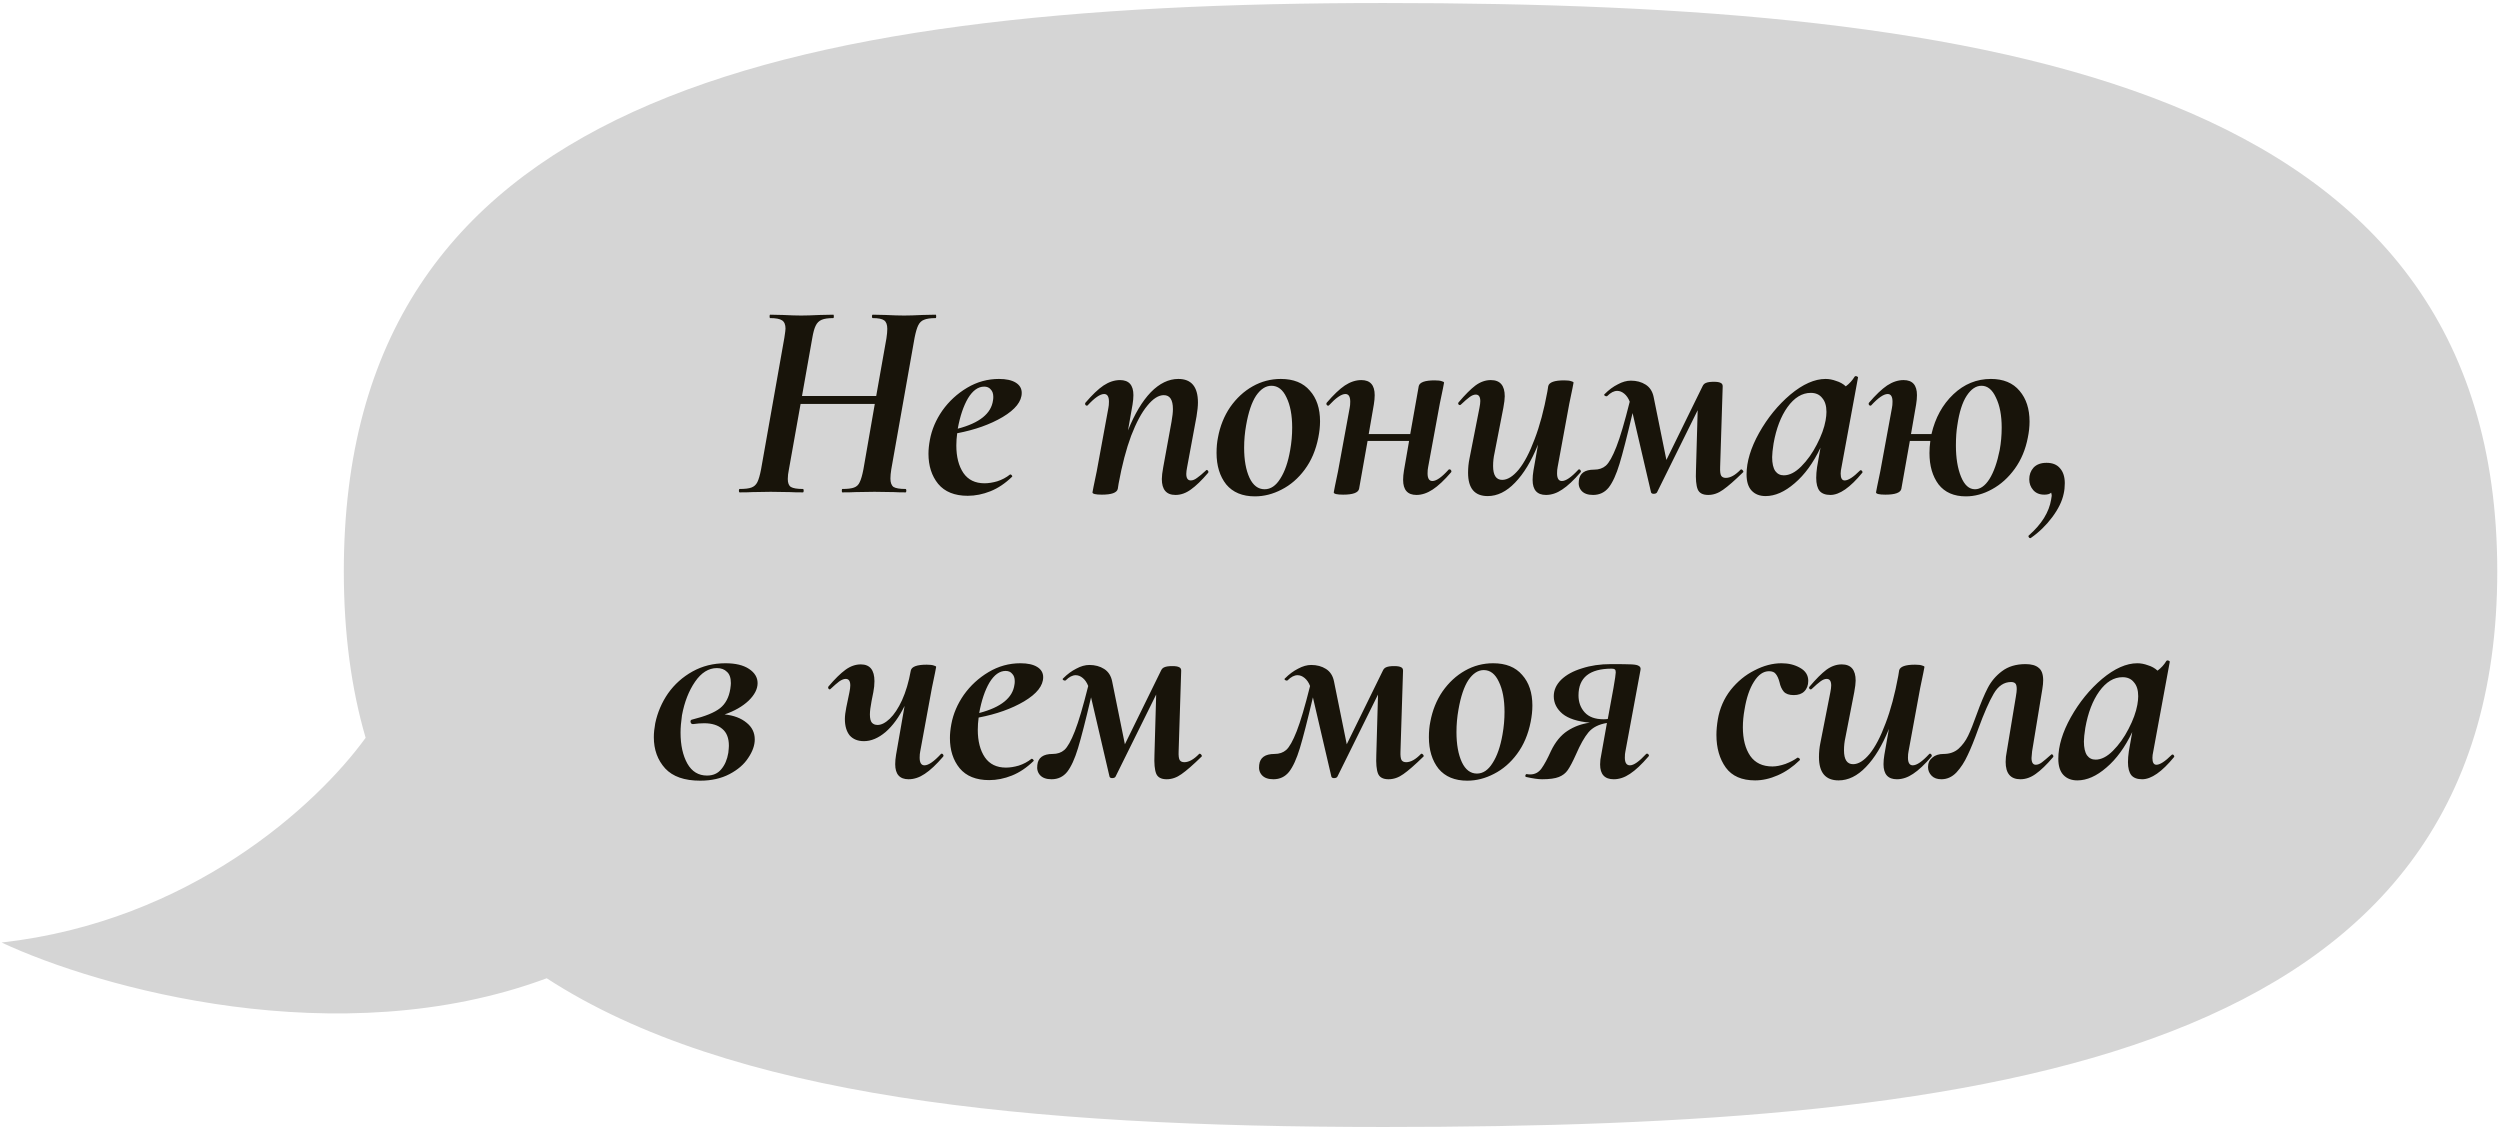
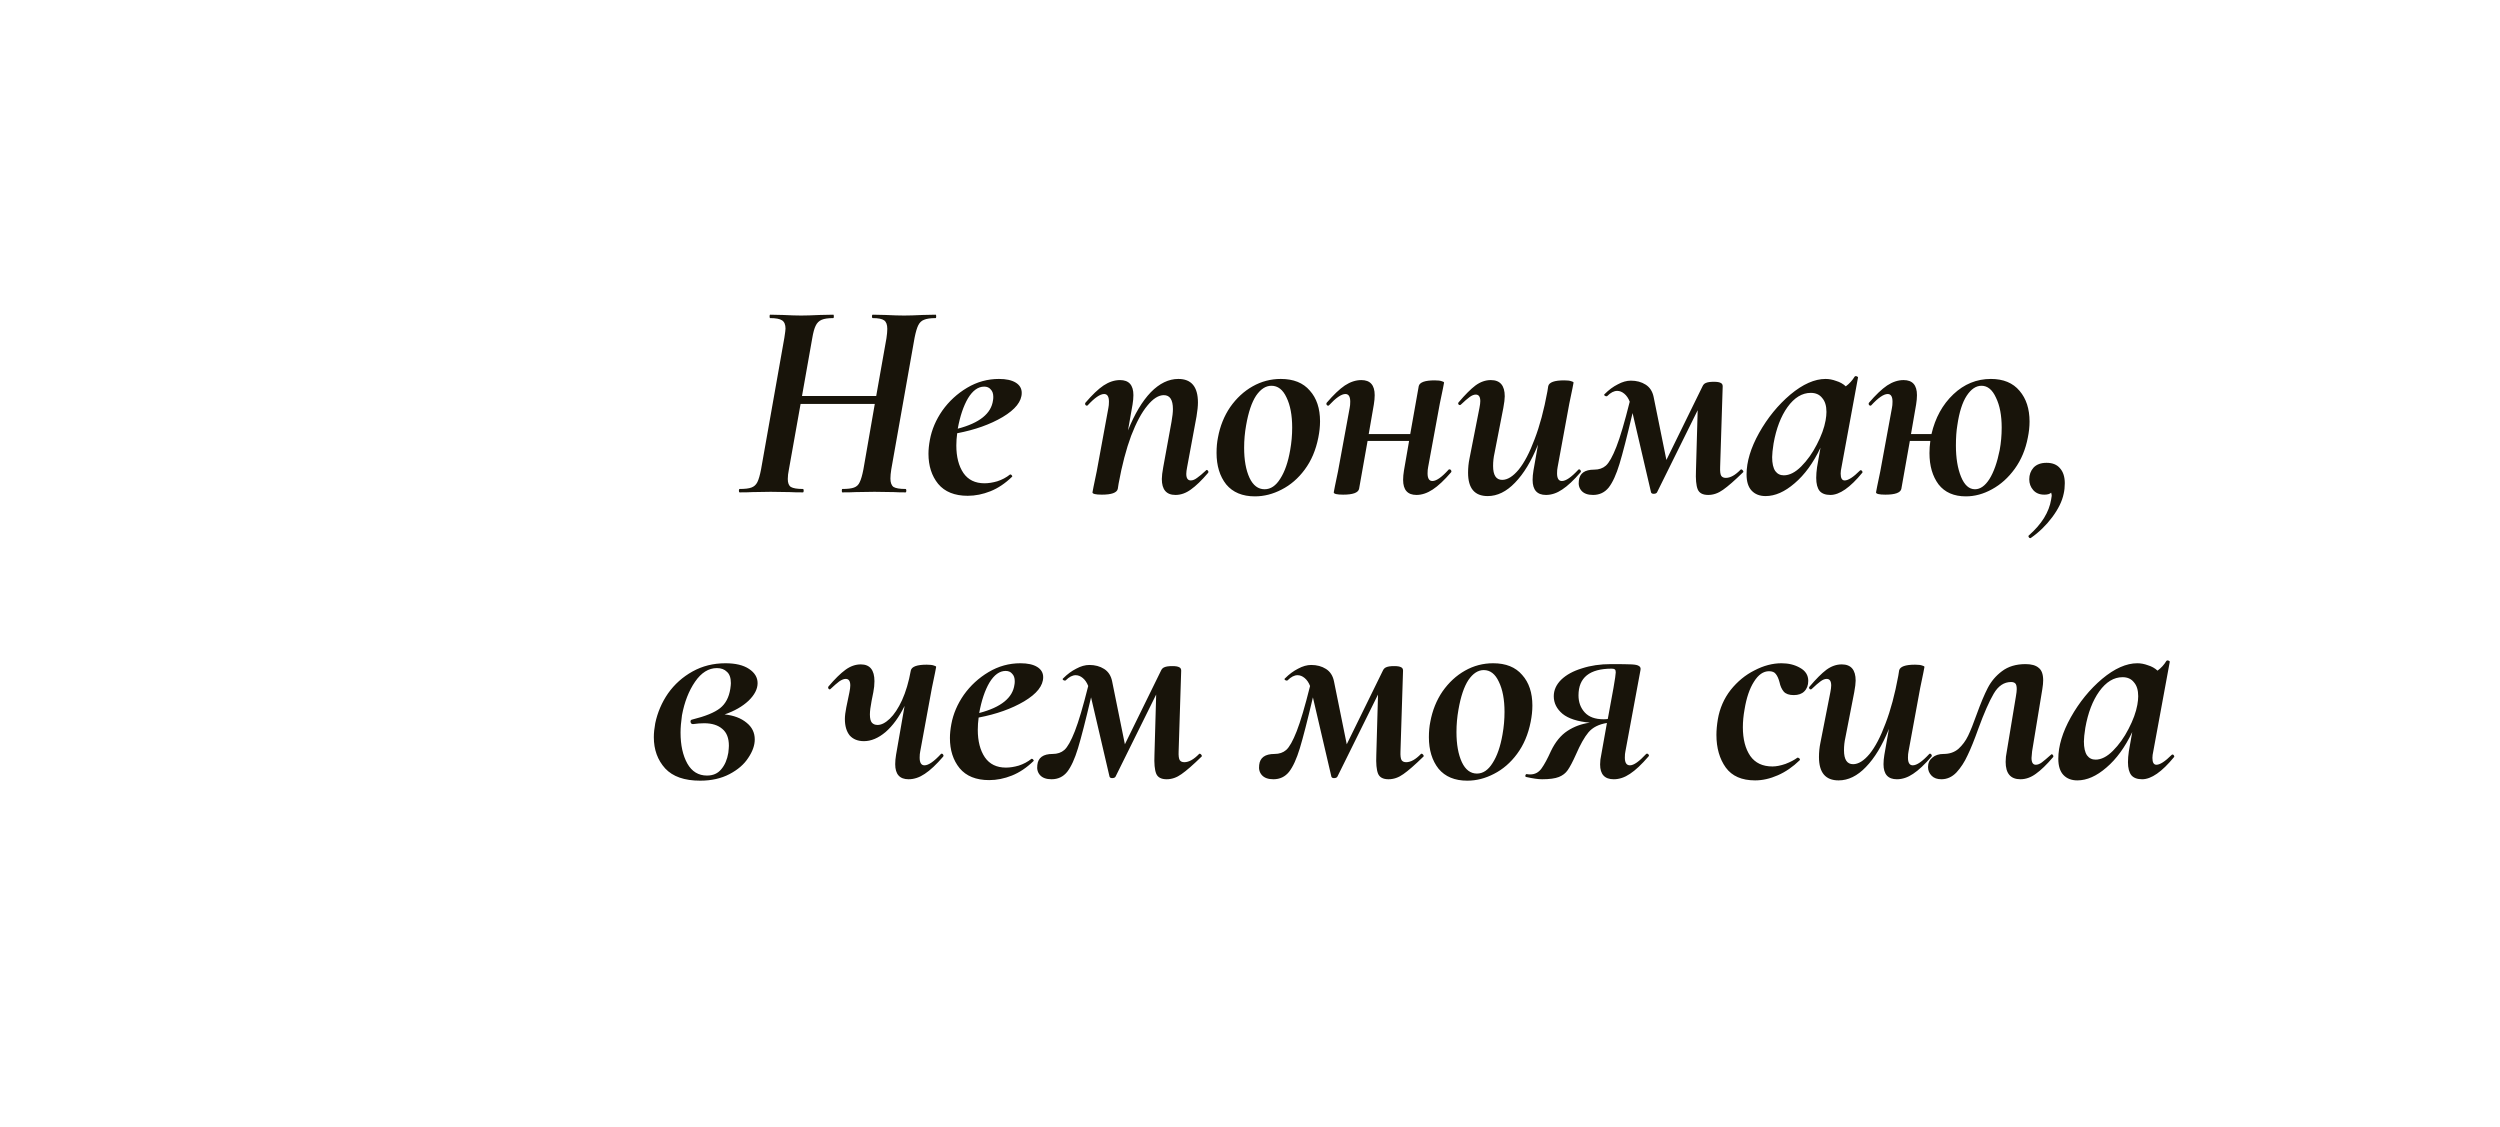
<svg xmlns="http://www.w3.org/2000/svg" width="255" height="115" viewBox="0 0 255 115" fill="none">
-   <path fill-rule="evenodd" clip-rule="evenodd" d="M141.155 114.953C203.876 114.953 254.721 107.861 254.721 58.274C254.721 8.687 203.876 0.308 141.155 0.308C78.434 0.308 35.069 10.572 35.069 58.274C35.069 64.59 35.83 70.228 37.294 75.255C32.349 82.079 19.463 93.971 0.161 96.137C10.067 100.767 34.54 107.668 55.764 99.784C74.401 111.882 104.466 114.953 141.155 114.953Z" fill="#D5D5D5" />
  <path d="M95.434 32.098C95.473 32.098 95.492 32.156 95.492 32.272C95.492 32.388 95.473 32.446 95.434 32.446C94.912 32.446 94.516 32.504 94.245 32.62C93.994 32.716 93.801 32.9 93.665 33.171C93.53 33.441 93.404 33.867 93.288 34.447L90.91 47.874C90.852 48.241 90.823 48.55 90.823 48.802C90.823 49.227 90.93 49.517 91.142 49.672C91.374 49.807 91.78 49.875 92.36 49.875C92.418 49.875 92.447 49.933 92.447 50.049C92.447 50.165 92.418 50.223 92.36 50.223C91.877 50.223 91.481 50.213 91.171 50.194L89.199 50.165L87.285 50.194C86.957 50.213 86.502 50.223 85.922 50.223C85.884 50.223 85.864 50.165 85.864 50.049C85.864 49.933 85.884 49.875 85.922 49.875C86.464 49.875 86.86 49.826 87.111 49.73C87.382 49.633 87.575 49.449 87.691 49.179C87.827 48.908 87.952 48.473 88.068 47.874L89.228 41.204H81.659L80.47 47.874C80.393 48.241 80.354 48.57 80.354 48.86C80.354 49.266 80.461 49.536 80.673 49.672C80.905 49.807 81.311 49.875 81.891 49.875C81.949 49.875 81.978 49.933 81.978 50.049C81.978 50.165 81.949 50.223 81.891 50.223C81.331 50.223 80.886 50.213 80.557 50.194L78.614 50.165L76.758 50.194C76.449 50.213 76.014 50.223 75.453 50.223C75.395 50.223 75.366 50.165 75.366 50.049C75.366 49.933 75.395 49.875 75.453 49.875C75.995 49.875 76.391 49.826 76.642 49.73C76.913 49.633 77.116 49.449 77.251 49.179C77.387 48.908 77.512 48.473 77.628 47.874L80.006 34.447C80.084 33.944 80.122 33.635 80.122 33.519C80.122 33.113 80.006 32.832 79.774 32.678C79.542 32.523 79.136 32.446 78.556 32.446C78.518 32.446 78.498 32.388 78.498 32.272C78.498 32.156 78.518 32.098 78.556 32.098L79.861 32.127C80.635 32.165 81.253 32.185 81.717 32.185C82.181 32.185 82.819 32.165 83.631 32.127L84.994 32.098C85.033 32.098 85.052 32.156 85.052 32.272C85.052 32.388 85.033 32.446 84.994 32.446C84.472 32.446 84.076 32.504 83.805 32.62C83.535 32.736 83.332 32.939 83.196 33.229C83.061 33.499 82.945 33.925 82.848 34.505L81.804 40.392H89.373L90.417 34.505C90.475 34.118 90.504 33.799 90.504 33.548C90.504 33.122 90.398 32.832 90.185 32.678C89.973 32.523 89.586 32.446 89.025 32.446C88.967 32.446 88.938 32.388 88.938 32.272C88.938 32.156 88.967 32.098 89.025 32.098L90.33 32.127C91.104 32.165 91.732 32.185 92.215 32.185C92.699 32.185 93.327 32.165 94.1 32.127L95.434 32.098ZM101.896 38.652C102.63 38.652 103.201 38.777 103.607 39.029C104.013 39.28 104.216 39.628 104.216 40.073C104.216 40.943 103.568 41.764 102.273 42.538C100.997 43.292 99.45 43.843 97.633 44.191C97.575 44.616 97.546 45.032 97.546 45.438C97.546 46.598 97.787 47.535 98.271 48.251C98.754 48.947 99.469 49.295 100.417 49.295C100.823 49.295 101.258 49.227 101.722 49.092C102.205 48.937 102.64 48.705 103.027 48.396H103.056C103.114 48.396 103.162 48.425 103.201 48.483C103.259 48.541 103.268 48.589 103.23 48.628C102.534 49.304 101.799 49.797 101.026 50.107C100.252 50.416 99.479 50.571 98.706 50.571C97.372 50.571 96.366 50.165 95.69 49.353C95.032 48.541 94.704 47.516 94.704 46.279C94.704 45.853 94.752 45.38 94.849 44.858C95.042 43.814 95.467 42.818 96.125 41.871C96.801 40.923 97.642 40.15 98.648 39.551C99.653 38.951 100.736 38.652 101.896 38.652ZM101.287 40.827C101.306 40.749 101.316 40.633 101.316 40.479C101.316 40.15 101.229 39.899 101.055 39.725C100.9 39.531 100.678 39.435 100.388 39.435C99.769 39.435 99.218 39.831 98.735 40.624C98.271 41.416 97.923 42.451 97.691 43.727C99.914 43.147 101.113 42.18 101.287 40.827ZM123.002 47.99C123.04 47.951 123.069 47.932 123.089 47.932C123.147 47.932 123.195 47.97 123.234 48.048C123.272 48.106 123.272 48.164 123.234 48.222C122.576 48.995 121.987 49.565 121.465 49.933C120.962 50.3 120.44 50.484 119.899 50.484C118.971 50.484 118.507 49.942 118.507 48.86C118.507 48.57 118.555 48.164 118.652 47.642L119.493 43.031C119.589 42.489 119.638 42.054 119.638 41.726C119.638 40.778 119.328 40.305 118.71 40.305C118.168 40.305 117.608 40.662 117.028 41.378C116.448 42.074 115.897 43.098 115.375 44.452C114.872 45.805 114.447 47.429 114.099 49.324L114.012 49.875C113.915 50.261 113.374 50.455 112.388 50.455C111.75 50.455 111.431 50.377 111.431 50.223L111.547 49.614C111.74 48.705 111.846 48.193 111.866 48.077L113.055 41.61C113.093 41.436 113.113 41.223 113.113 40.972C113.113 40.45 112.948 40.189 112.62 40.189C112.214 40.189 111.653 40.575 110.938 41.349C110.918 41.368 110.889 41.378 110.851 41.378C110.793 41.378 110.744 41.349 110.706 41.291C110.667 41.213 110.667 41.146 110.706 41.088C111.402 40.276 112.02 39.686 112.562 39.319C113.122 38.951 113.683 38.768 114.244 38.768C115.152 38.768 115.607 39.28 115.607 40.305C115.607 40.595 115.578 40.914 115.52 41.262L115.056 43.901C115.732 42.219 116.506 40.923 117.376 40.015C118.265 39.106 119.203 38.652 120.189 38.652C121.523 38.652 122.19 39.454 122.19 41.059C122.19 41.426 122.141 41.9 122.045 42.48L121.088 47.642C121.03 47.932 121.001 48.164 121.001 48.338C121.001 48.782 121.155 49.005 121.465 49.005C121.658 49.005 121.871 48.918 122.103 48.744C122.354 48.57 122.654 48.318 123.002 47.99ZM128.003 50.629C126.727 50.629 125.751 50.223 125.074 49.411C124.417 48.579 124.088 47.506 124.088 46.192C124.088 45.612 124.137 45.09 124.233 44.626C124.446 43.466 124.862 42.431 125.48 41.523C126.118 40.614 126.882 39.908 127.771 39.406C128.661 38.903 129.618 38.652 130.642 38.652C131.938 38.652 132.924 39.048 133.6 39.841C134.296 40.614 134.644 41.658 134.644 42.973C134.644 43.495 134.586 44.046 134.47 44.626C134.219 45.902 133.755 46.994 133.078 47.903C132.421 48.792 131.638 49.469 130.729 49.933C129.84 50.397 128.931 50.629 128.003 50.629ZM128.989 49.904C129.608 49.904 130.14 49.546 130.584 48.831C131.048 48.115 131.387 47.139 131.599 45.902C131.735 45.148 131.802 44.384 131.802 43.611C131.802 42.354 131.609 41.329 131.222 40.537C130.855 39.744 130.343 39.348 129.685 39.348C129.105 39.348 128.583 39.686 128.119 40.363C127.675 41.039 127.336 42.045 127.104 43.379C126.969 44.133 126.901 44.896 126.901 45.67C126.901 46.926 127.085 47.951 127.452 48.744C127.82 49.517 128.332 49.904 128.989 49.904ZM147.758 47.903C147.778 47.883 147.807 47.874 147.845 47.874C147.923 47.874 147.981 47.912 148.019 47.99C148.058 48.048 148.058 48.106 148.019 48.164C147.323 48.976 146.695 49.565 146.134 49.933C145.574 50.3 145.023 50.484 144.481 50.484C143.573 50.484 143.118 49.971 143.118 48.947C143.118 48.657 143.147 48.338 143.205 47.99L143.727 44.974H139.493L138.623 49.875C138.527 50.261 137.985 50.455 136.999 50.455C136.361 50.455 136.042 50.377 136.042 50.223L136.158 49.614C136.352 48.705 136.458 48.193 136.477 48.077L137.666 41.61C137.705 41.436 137.724 41.223 137.724 40.972C137.724 40.45 137.56 40.189 137.231 40.189C136.825 40.189 136.265 40.575 135.549 41.349C135.53 41.368 135.501 41.378 135.462 41.378C135.404 41.378 135.356 41.349 135.317 41.291C135.279 41.213 135.279 41.146 135.317 41.088C136.013 40.276 136.632 39.686 137.173 39.319C137.734 38.951 138.295 38.768 138.855 38.768C139.764 38.768 140.218 39.28 140.218 40.305C140.218 40.595 140.189 40.914 140.131 41.262L139.609 44.278H143.843L144.713 39.377C144.81 38.99 145.351 38.797 146.337 38.797C146.666 38.797 146.908 38.826 147.062 38.884C147.217 38.922 147.294 38.971 147.294 39.029L147.178 39.638C146.985 40.546 146.879 41.059 146.859 41.175L145.67 47.642C145.632 47.816 145.612 48.028 145.612 48.28C145.612 48.802 145.777 49.063 146.105 49.063C146.511 49.063 147.062 48.676 147.758 47.903ZM160.995 47.903C161.014 47.883 161.043 47.874 161.082 47.874C161.14 47.874 161.188 47.912 161.227 47.99C161.266 48.048 161.266 48.106 161.227 48.164C160.531 48.976 159.903 49.565 159.342 49.933C158.801 50.3 158.25 50.484 157.689 50.484C156.78 50.484 156.326 49.971 156.326 48.947C156.326 48.657 156.355 48.338 156.413 47.99L156.877 45.351C156.2 47.033 155.417 48.328 154.528 49.237C153.658 50.145 152.73 50.6 151.744 50.6C150.41 50.6 149.743 49.807 149.743 48.222C149.743 47.719 149.791 47.236 149.888 46.772L150.903 41.61C150.961 41.32 150.99 41.088 150.99 40.914C150.99 40.469 150.835 40.247 150.526 40.247C150.333 40.247 150.12 40.334 149.888 40.508C149.675 40.662 149.385 40.914 149.018 41.262C148.979 41.3 148.941 41.32 148.902 41.32C148.844 41.32 148.796 41.291 148.757 41.233C148.718 41.155 148.728 41.088 148.786 41.03C149.443 40.256 150.014 39.686 150.497 39.319C151 38.951 151.522 38.768 152.063 38.768C153.01 38.768 153.484 39.319 153.484 40.421C153.484 40.691 153.436 41.088 153.339 41.61L152.44 46.221C152.343 46.646 152.295 47.081 152.295 47.526C152.295 48.473 152.604 48.947 153.223 48.947C153.764 48.947 154.325 48.599 154.905 47.903C155.485 47.187 156.026 46.153 156.529 44.8C157.051 43.446 157.486 41.822 157.834 39.928L157.921 39.377C158.018 38.99 158.559 38.797 159.545 38.797C159.874 38.797 160.115 38.826 160.27 38.884C160.425 38.922 160.502 38.971 160.502 39.029L160.386 39.638C160.193 40.546 160.086 41.059 160.067 41.175L158.878 47.642C158.839 47.816 158.82 48.028 158.82 48.28C158.82 48.802 158.984 49.063 159.313 49.063C159.719 49.063 160.28 48.676 160.995 47.903ZM177.6 47.874C177.658 47.874 177.716 47.912 177.774 47.99C177.832 48.067 177.842 48.125 177.803 48.164C176.933 49.014 176.247 49.614 175.744 49.962C175.261 50.31 174.758 50.484 174.236 50.484C173.675 50.484 173.318 50.29 173.163 49.904C173.008 49.517 172.95 48.879 172.989 47.99L173.163 41.842L169.016 50.223C168.958 50.319 168.842 50.368 168.668 50.368C168.533 50.368 168.446 50.319 168.407 50.223L166.522 42.132C165.961 44.51 165.517 46.24 165.188 47.323C164.859 48.405 164.492 49.208 164.086 49.73C163.68 50.232 163.148 50.484 162.491 50.484C161.969 50.484 161.582 50.348 161.331 50.078C161.08 49.807 160.983 49.459 161.041 49.034C161.118 48.28 161.64 47.903 162.607 47.903C163.09 47.903 163.487 47.767 163.796 47.497C164.125 47.207 164.482 46.569 164.869 45.583C165.256 44.597 165.71 43.06 166.232 40.972C166.097 40.624 165.913 40.353 165.681 40.16C165.449 39.966 165.207 39.87 164.956 39.87C164.627 39.87 164.289 40.044 163.941 40.392C163.922 40.411 163.893 40.421 163.854 40.421C163.777 40.421 163.709 40.392 163.651 40.334C163.612 40.276 163.622 40.227 163.68 40.189C164.105 39.763 164.55 39.435 165.014 39.203C165.478 38.951 165.923 38.826 166.348 38.826C166.928 38.826 167.431 38.961 167.856 39.232C168.281 39.502 168.552 39.918 168.668 40.479L169.973 46.917L173.656 39.406C173.733 39.232 173.849 39.116 174.004 39.058C174.178 38.98 174.449 38.942 174.816 38.942C175.145 38.942 175.377 38.98 175.512 39.058C175.647 39.116 175.715 39.232 175.715 39.406L175.454 47.642C175.435 48.086 175.473 48.386 175.57 48.541C175.667 48.676 175.821 48.744 176.034 48.744C176.498 48.744 177.001 48.463 177.542 47.903L177.6 47.874ZM189.72 47.99C189.74 47.97 189.769 47.961 189.807 47.961C189.865 47.961 189.914 47.999 189.952 48.077C189.991 48.135 189.991 48.183 189.952 48.222C188.715 49.73 187.632 50.484 186.704 50.484C186.202 50.484 185.834 50.348 185.602 50.078C185.37 49.788 185.254 49.343 185.254 48.744C185.254 48.415 185.283 48.048 185.341 47.642L185.689 45.67C184.955 47.216 184.075 48.425 183.05 49.295C182.045 50.165 181.059 50.6 180.092 50.6C179.493 50.6 179.019 50.416 178.671 50.049C178.323 49.681 178.149 49.13 178.149 48.396C178.149 47.1 178.575 45.689 179.425 44.162C180.295 42.615 181.359 41.31 182.615 40.247C183.891 39.183 185.09 38.652 186.211 38.652C186.559 38.652 186.917 38.719 187.284 38.855C187.671 38.971 188 39.154 188.27 39.406C188.638 39.135 188.937 38.806 189.169 38.42C189.208 38.381 189.247 38.362 189.285 38.362C189.343 38.362 189.401 38.381 189.459 38.42C189.517 38.458 189.537 38.487 189.517 38.507L187.835 47.642C187.777 47.893 187.748 48.115 187.748 48.309C187.748 48.773 187.884 49.005 188.154 49.005C188.522 49.005 189.044 48.666 189.72 47.99ZM181.948 48.483C182.528 48.483 183.118 48.183 183.717 47.584C184.336 46.965 184.868 46.221 185.312 45.351C185.776 44.461 186.076 43.64 186.211 42.886C186.269 42.557 186.298 42.267 186.298 42.016C186.298 41.397 186.153 40.923 185.863 40.595C185.593 40.247 185.206 40.073 184.703 40.073C183.814 40.073 183.021 40.556 182.325 41.523C181.649 42.47 181.175 43.707 180.904 45.235C180.808 45.853 180.759 46.317 180.759 46.627C180.759 47.265 180.866 47.738 181.078 48.048C181.291 48.338 181.581 48.483 181.948 48.483ZM203.07 38.652C204.346 38.652 205.322 39.058 205.999 39.87C206.676 40.662 207.014 41.706 207.014 43.002C207.014 43.524 206.956 44.065 206.84 44.626C206.608 45.844 206.163 46.907 205.506 47.816C204.849 48.724 204.075 49.42 203.186 49.904C202.316 50.387 201.427 50.629 200.518 50.629C199.3 50.629 198.372 50.223 197.734 49.411C197.115 48.579 196.806 47.516 196.806 46.221C196.806 45.815 196.835 45.399 196.893 44.974H194.805L193.935 49.875C193.838 50.261 193.297 50.455 192.311 50.455C191.673 50.455 191.354 50.377 191.354 50.223L191.47 49.614C191.663 48.705 191.77 48.193 191.789 48.077L192.978 41.61C193.017 41.436 193.036 41.223 193.036 40.972C193.036 40.45 192.872 40.189 192.543 40.189C192.137 40.189 191.576 40.575 190.861 41.349C190.842 41.368 190.813 41.378 190.774 41.378C190.716 41.378 190.668 41.349 190.629 41.291C190.59 41.213 190.59 41.146 190.629 41.088C191.325 40.276 191.944 39.686 192.485 39.319C193.046 38.951 193.606 38.768 194.167 38.768C195.076 38.768 195.53 39.28 195.53 40.305C195.53 40.595 195.501 40.914 195.443 41.262L194.921 44.278H197.009C197.396 42.615 198.14 41.262 199.242 40.218C200.344 39.174 201.62 38.652 203.07 38.652ZM203.969 45.902C204.104 45.167 204.172 44.403 204.172 43.611C204.172 42.373 203.979 41.358 203.592 40.566C203.225 39.754 202.732 39.348 202.113 39.348C201.552 39.348 201.05 39.686 200.605 40.363C200.16 41.039 199.841 42.045 199.648 43.379C199.551 43.959 199.503 44.645 199.503 45.438C199.503 46.714 199.677 47.777 200.025 48.628C200.373 49.478 200.847 49.904 201.446 49.904C201.987 49.904 202.48 49.556 202.925 48.86C203.37 48.144 203.718 47.158 203.969 45.902ZM208.753 47.207C209.352 47.207 209.807 47.39 210.116 47.758C210.445 48.125 210.609 48.637 210.609 49.295C210.609 49.681 210.57 50.039 210.493 50.368C210.338 51.122 209.952 51.914 209.333 52.746C208.714 53.577 207.989 54.283 207.158 54.863C207.139 54.882 207.11 54.892 207.071 54.892C207.013 54.892 206.965 54.853 206.926 54.776C206.887 54.698 206.897 54.64 206.955 54.602C208.25 53.461 209.004 52.243 209.217 50.948C209.256 50.754 209.275 50.629 209.275 50.571C209.275 50.474 209.256 50.368 209.217 50.252C209.082 50.387 208.85 50.455 208.521 50.455C208.038 50.455 207.661 50.3 207.39 49.991C207.119 49.681 206.984 49.314 206.984 48.889C206.984 48.425 207.129 48.028 207.419 47.7C207.728 47.371 208.173 47.207 208.753 47.207ZM77.275 69.682C77.275 70.281 76.966 70.88 76.347 71.48C75.729 72.06 74.917 72.524 73.911 72.872C74.839 72.968 75.584 73.249 76.144 73.713C76.705 74.157 76.985 74.728 76.985 75.424C76.985 76.023 76.763 76.651 76.318 77.309C75.893 77.966 75.255 78.517 74.404 78.962C73.554 79.406 72.558 79.629 71.417 79.629C69.813 79.629 68.624 79.213 67.85 78.382C67.077 77.531 66.69 76.468 66.69 75.192C66.69 74.766 66.739 74.293 66.835 73.771C67.067 72.669 67.502 71.654 68.14 70.726C68.798 69.798 69.629 69.053 70.634 68.493C71.64 67.932 72.761 67.652 73.998 67.652C75.023 67.652 75.825 67.845 76.405 68.232C76.985 68.618 77.275 69.102 77.275 69.682ZM74.491 70.262C74.53 69.991 74.549 69.798 74.549 69.682C74.549 69.14 74.414 68.754 74.143 68.522C73.892 68.27 73.554 68.145 73.128 68.145C72.278 68.145 71.533 68.609 70.895 69.537C70.257 70.465 69.813 71.605 69.561 72.959C69.465 73.635 69.416 74.225 69.416 74.728C69.416 76.004 69.648 77.057 70.112 77.889C70.576 78.701 71.243 79.107 72.113 79.107C72.732 79.107 73.215 78.894 73.563 78.469C73.931 78.043 74.172 77.483 74.288 76.787C74.327 76.439 74.346 76.197 74.346 76.062C74.346 75.288 74.124 74.718 73.679 74.351C73.235 73.964 72.616 73.771 71.823 73.771C71.475 73.771 71.098 73.8 70.692 73.858H70.663C70.586 73.858 70.528 73.829 70.489 73.771C70.451 73.713 70.431 73.655 70.431 73.597C70.431 73.481 70.489 73.413 70.605 73.394C71.939 73.065 72.887 72.678 73.447 72.234C74.008 71.789 74.356 71.132 74.491 70.262ZM95.98 76.903C95.999 76.883 96.028 76.874 96.067 76.874C96.125 76.874 96.174 76.912 96.212 76.99C96.251 77.048 96.251 77.106 96.212 77.164C95.516 77.976 94.888 78.565 94.327 78.933C93.786 79.3 93.235 79.484 92.674 79.484C91.766 79.484 91.311 78.971 91.311 77.947C91.311 77.657 91.34 77.338 91.398 76.99L92.268 72.002C91.707 73.142 91.06 74.032 90.325 74.67C89.591 75.288 88.856 75.598 88.121 75.598C87.502 75.598 87.019 75.404 86.671 75.018C86.343 74.612 86.178 74.051 86.178 73.336C86.178 73.026 86.227 72.63 86.323 72.147L86.642 70.61C86.7 70.32 86.729 70.088 86.729 69.914C86.729 69.469 86.575 69.247 86.265 69.247C86.072 69.247 85.85 69.334 85.598 69.508C85.366 69.682 85.076 69.933 84.728 70.262C84.689 70.3 84.66 70.32 84.641 70.32C84.583 70.32 84.535 70.291 84.496 70.233C84.457 70.155 84.457 70.088 84.496 70.03C85.153 69.256 85.734 68.686 86.236 68.319C86.739 67.951 87.261 67.768 87.802 67.768C88.73 67.768 89.194 68.338 89.194 69.479C89.194 69.846 89.156 70.223 89.078 70.61L88.904 71.48C88.788 72.079 88.73 72.543 88.73 72.872C88.73 73.278 88.798 73.558 88.933 73.713C89.069 73.867 89.262 73.945 89.513 73.945C89.9 73.945 90.316 73.732 90.76 73.307C91.205 72.881 91.621 72.253 92.007 71.422C92.394 70.571 92.694 69.556 92.906 68.377C93.003 67.99 93.544 67.797 94.53 67.797C94.859 67.797 95.1 67.826 95.255 67.884C95.41 67.922 95.487 67.971 95.487 68.029L95.371 68.638C95.178 69.546 95.072 70.059 95.052 70.175L93.863 76.642C93.825 76.816 93.805 77.028 93.805 77.28C93.805 77.802 93.969 78.063 94.298 78.063C94.704 78.063 95.265 77.676 95.98 76.903ZM104.084 67.652C104.818 67.652 105.389 67.777 105.795 68.029C106.201 68.28 106.404 68.628 106.404 69.073C106.404 69.943 105.756 70.764 104.461 71.538C103.185 72.292 101.638 72.843 99.821 73.191C99.763 73.616 99.734 74.032 99.734 74.438C99.734 75.598 99.975 76.535 100.459 77.251C100.942 77.947 101.657 78.295 102.605 78.295C103.011 78.295 103.446 78.227 103.91 78.092C104.393 77.937 104.828 77.705 105.215 77.396H105.244C105.302 77.396 105.35 77.425 105.389 77.483C105.447 77.541 105.456 77.589 105.418 77.628C104.722 78.304 103.987 78.797 103.214 79.107C102.44 79.416 101.667 79.571 100.894 79.571C99.56 79.571 98.554 79.165 97.878 78.353C97.22 77.541 96.892 76.516 96.892 75.279C96.892 74.853 96.94 74.38 97.037 73.858C97.23 72.814 97.655 71.818 98.313 70.871C98.989 69.923 99.83 69.15 100.836 68.551C101.841 67.951 102.924 67.652 104.084 67.652ZM103.475 69.827C103.494 69.749 103.504 69.633 103.504 69.479C103.504 69.15 103.417 68.899 103.243 68.725C103.088 68.531 102.866 68.435 102.576 68.435C101.957 68.435 101.406 68.831 100.923 69.624C100.459 70.416 100.111 71.451 99.879 72.727C102.102 72.147 103.301 71.18 103.475 69.827ZM122.366 76.874C122.424 76.874 122.482 76.912 122.54 76.99C122.598 77.067 122.608 77.125 122.569 77.164C121.699 78.014 121.013 78.614 120.51 78.962C120.027 79.31 119.524 79.484 119.002 79.484C118.441 79.484 118.084 79.29 117.929 78.904C117.774 78.517 117.716 77.879 117.755 76.99L117.929 70.842L113.782 79.223C113.724 79.319 113.608 79.368 113.434 79.368C113.299 79.368 113.212 79.319 113.173 79.223L111.288 71.132C110.727 73.51 110.283 75.24 109.954 76.323C109.625 77.405 109.258 78.208 108.852 78.73C108.446 79.232 107.914 79.484 107.257 79.484C106.735 79.484 106.348 79.348 106.097 79.078C105.846 78.807 105.749 78.459 105.807 78.034C105.884 77.28 106.406 76.903 107.373 76.903C107.856 76.903 108.253 76.767 108.562 76.497C108.891 76.207 109.248 75.569 109.635 74.583C110.022 73.597 110.476 72.06 110.998 69.972C110.863 69.624 110.679 69.353 110.447 69.16C110.215 68.966 109.973 68.87 109.722 68.87C109.393 68.87 109.055 69.044 108.707 69.392C108.688 69.411 108.659 69.421 108.62 69.421C108.543 69.421 108.475 69.392 108.417 69.334C108.378 69.276 108.388 69.227 108.446 69.189C108.871 68.763 109.316 68.435 109.78 68.203C110.244 67.951 110.689 67.826 111.114 67.826C111.694 67.826 112.197 67.961 112.622 68.232C113.047 68.502 113.318 68.918 113.434 69.479L114.739 75.917L118.422 68.406C118.499 68.232 118.615 68.116 118.77 68.058C118.944 67.98 119.215 67.942 119.582 67.942C119.911 67.942 120.143 67.98 120.278 68.058C120.413 68.116 120.481 68.232 120.481 68.406L120.22 76.642C120.201 77.086 120.239 77.386 120.336 77.541C120.433 77.676 120.587 77.744 120.8 77.744C121.264 77.744 121.767 77.463 122.308 76.903L122.366 76.874ZM144.995 76.874C145.053 76.874 145.111 76.912 145.169 76.99C145.227 77.067 145.237 77.125 145.198 77.164C144.328 78.014 143.642 78.614 143.139 78.962C142.656 79.31 142.153 79.484 141.631 79.484C141.07 79.484 140.713 79.29 140.558 78.904C140.403 78.517 140.345 77.879 140.384 76.99L140.558 70.842L136.411 79.223C136.353 79.319 136.237 79.368 136.063 79.368C135.928 79.368 135.841 79.319 135.802 79.223L133.917 71.132C133.356 73.51 132.912 75.24 132.583 76.323C132.254 77.405 131.887 78.208 131.481 78.73C131.075 79.232 130.543 79.484 129.886 79.484C129.364 79.484 128.977 79.348 128.726 79.078C128.475 78.807 128.378 78.459 128.436 78.034C128.513 77.28 129.035 76.903 130.002 76.903C130.485 76.903 130.882 76.767 131.191 76.497C131.52 76.207 131.877 75.569 132.264 74.583C132.651 73.597 133.105 72.06 133.627 69.972C133.492 69.624 133.308 69.353 133.076 69.16C132.844 68.966 132.602 68.87 132.351 68.87C132.022 68.87 131.684 69.044 131.336 69.392C131.317 69.411 131.288 69.421 131.249 69.421C131.172 69.421 131.104 69.392 131.046 69.334C131.007 69.276 131.017 69.227 131.075 69.189C131.5 68.763 131.945 68.435 132.409 68.203C132.873 67.951 133.318 67.826 133.743 67.826C134.323 67.826 134.826 67.961 135.251 68.232C135.676 68.502 135.947 68.918 136.063 69.479L137.368 75.917L141.051 68.406C141.128 68.232 141.244 68.116 141.399 68.058C141.573 67.98 141.844 67.942 142.211 67.942C142.54 67.942 142.772 67.98 142.907 68.058C143.042 68.116 143.11 68.232 143.11 68.406L142.849 76.642C142.83 77.086 142.868 77.386 142.965 77.541C143.062 77.676 143.216 77.744 143.429 77.744C143.893 77.744 144.396 77.463 144.937 76.903L144.995 76.874ZM149.662 79.629C148.386 79.629 147.41 79.223 146.733 78.411C146.076 77.579 145.747 76.506 145.747 75.192C145.747 74.612 145.795 74.09 145.892 73.626C146.105 72.466 146.52 71.431 147.139 70.523C147.777 69.614 148.541 68.908 149.43 68.406C150.319 67.903 151.276 67.652 152.301 67.652C153.596 67.652 154.582 68.048 155.259 68.841C155.955 69.614 156.303 70.658 156.303 71.973C156.303 72.495 156.245 73.046 156.129 73.626C155.878 74.902 155.414 75.994 154.737 76.903C154.08 77.792 153.297 78.469 152.388 78.933C151.499 79.397 150.59 79.629 149.662 79.629ZM150.648 78.904C151.267 78.904 151.798 78.546 152.243 77.831C152.707 77.115 153.045 76.139 153.258 74.902C153.393 74.148 153.461 73.384 153.461 72.611C153.461 71.354 153.268 70.329 152.881 69.537C152.514 68.744 152.001 68.348 151.344 68.348C150.764 68.348 150.242 68.686 149.778 69.363C149.333 70.039 148.995 71.045 148.763 72.379C148.628 73.133 148.56 73.896 148.56 74.67C148.56 75.926 148.744 76.951 149.111 77.744C149.478 78.517 149.991 78.904 150.648 78.904ZM167.909 76.903C167.928 76.883 167.957 76.874 167.996 76.874C168.073 76.874 168.131 76.912 168.17 76.99C168.209 77.048 168.199 77.106 168.141 77.164C167.445 77.976 166.817 78.565 166.256 78.933C165.715 79.3 165.164 79.484 164.603 79.484C163.675 79.484 163.211 78.981 163.211 77.976C163.211 77.647 163.25 77.318 163.327 76.99L163.907 73.742C163.076 73.877 162.447 74.196 162.022 74.699C161.616 75.182 161.191 75.936 160.746 76.961C160.417 77.695 160.137 78.227 159.905 78.556C159.692 78.865 159.393 79.097 159.006 79.252C158.619 79.406 158.049 79.484 157.295 79.484C156.889 79.484 156.348 79.406 155.671 79.252C155.613 79.252 155.584 79.213 155.584 79.136C155.584 79.078 155.603 79.029 155.642 78.991C155.681 78.952 155.719 78.942 155.758 78.962C155.835 78.981 155.942 78.991 156.077 78.991C156.56 78.991 156.947 78.788 157.237 78.382C157.527 77.976 157.846 77.386 158.194 76.613C158.639 75.685 159.199 74.998 159.876 74.554C160.553 74.109 161.316 73.829 162.167 73.713C160.91 73.597 159.982 73.297 159.383 72.814C158.784 72.311 158.484 71.712 158.484 71.016C158.484 70.397 158.735 69.836 159.238 69.334C159.76 68.831 160.466 68.444 161.355 68.174C162.244 67.884 163.23 67.739 164.313 67.739C165.338 67.739 166.043 67.748 166.43 67.768C166.817 67.787 167.068 67.845 167.184 67.942C167.319 68.019 167.368 68.154 167.329 68.348L165.792 76.642C165.753 76.796 165.734 77.009 165.734 77.28C165.734 77.802 165.908 78.063 166.256 78.063C166.643 78.063 167.194 77.676 167.909 76.903ZM163.559 73.365C163.752 73.365 163.897 73.355 163.994 73.336L164.574 70.175C164.729 69.285 164.806 68.754 164.806 68.58C164.806 68.425 164.777 68.328 164.719 68.29C164.661 68.232 164.555 68.203 164.4 68.203C162.138 68.203 161.007 69.111 161.007 70.929C161.007 71.625 161.22 72.205 161.645 72.669C162.07 73.133 162.708 73.365 163.559 73.365ZM179.019 79.6C177.666 79.6 176.67 79.165 176.032 78.295C175.394 77.405 175.075 76.294 175.075 74.96C175.075 74.476 175.124 73.945 175.22 73.365C175.414 72.243 175.849 71.248 176.525 70.378C177.221 69.508 178.033 68.841 178.961 68.377C179.889 67.893 180.808 67.652 181.716 67.652C182.432 67.652 183.06 67.806 183.601 68.116C184.162 68.425 184.442 68.87 184.442 69.45C184.442 69.894 184.307 70.252 184.036 70.523C183.785 70.774 183.427 70.9 182.963 70.9C182.499 70.9 182.161 70.784 181.948 70.552C181.736 70.3 181.591 69.981 181.513 69.595C181.417 69.227 181.291 68.947 181.136 68.754C181.001 68.56 180.769 68.464 180.44 68.464C179.86 68.464 179.348 68.821 178.903 69.537C178.459 70.233 178.14 71.17 177.946 72.35C177.83 72.988 177.772 73.597 177.772 74.177C177.772 75.395 178.024 76.371 178.526 77.106C179.029 77.821 179.783 78.179 180.788 78.179C181.175 78.179 181.62 78.092 182.122 77.918C182.625 77.724 183.031 77.512 183.34 77.28H183.369C183.427 77.28 183.485 77.309 183.543 77.367C183.601 77.425 183.611 77.483 183.572 77.541C182.876 78.217 182.132 78.73 181.339 79.078C180.547 79.426 179.773 79.6 179.019 79.6ZM196.787 76.903C196.806 76.883 196.835 76.874 196.874 76.874C196.932 76.874 196.98 76.912 197.019 76.99C197.058 77.048 197.058 77.106 197.019 77.164C196.323 77.976 195.695 78.565 195.134 78.933C194.593 79.3 194.042 79.484 193.481 79.484C192.572 79.484 192.118 78.971 192.118 77.947C192.118 77.657 192.147 77.338 192.205 76.99L192.669 74.351C191.992 76.033 191.209 77.328 190.32 78.237C189.45 79.145 188.522 79.6 187.536 79.6C186.202 79.6 185.535 78.807 185.535 77.222C185.535 76.719 185.583 76.236 185.68 75.772L186.695 70.61C186.753 70.32 186.782 70.088 186.782 69.914C186.782 69.469 186.627 69.247 186.318 69.247C186.125 69.247 185.912 69.334 185.68 69.508C185.467 69.662 185.177 69.914 184.81 70.262C184.771 70.3 184.733 70.32 184.694 70.32C184.636 70.32 184.588 70.291 184.549 70.233C184.51 70.155 184.52 70.088 184.578 70.03C185.235 69.256 185.806 68.686 186.289 68.319C186.792 67.951 187.314 67.768 187.855 67.768C188.802 67.768 189.276 68.319 189.276 69.421C189.276 69.691 189.228 70.088 189.131 70.61L188.232 75.221C188.135 75.646 188.087 76.081 188.087 76.526C188.087 77.473 188.396 77.947 189.015 77.947C189.556 77.947 190.117 77.599 190.697 76.903C191.277 76.187 191.818 75.153 192.321 73.8C192.843 72.446 193.278 70.822 193.626 68.928L193.713 68.377C193.81 67.99 194.351 67.797 195.337 67.797C195.666 67.797 195.907 67.826 196.062 67.884C196.217 67.922 196.294 67.971 196.294 68.029L196.178 68.638C195.985 69.546 195.878 70.059 195.859 70.175L194.67 76.642C194.631 76.816 194.612 77.028 194.612 77.28C194.612 77.802 194.776 78.063 195.105 78.063C195.511 78.063 196.072 77.676 196.787 76.903ZM198.022 79.484C197.597 79.484 197.268 79.368 197.036 79.136C196.785 78.884 196.659 78.585 196.659 78.237C196.659 77.831 196.804 77.512 197.094 77.28C197.384 77.028 197.771 76.903 198.254 76.903C198.853 76.903 199.356 76.729 199.762 76.381C200.168 76.013 200.497 75.569 200.748 75.047C200.999 74.525 201.289 73.8 201.618 72.872C202.024 71.75 202.401 70.851 202.749 70.175C203.097 69.498 203.58 68.928 204.199 68.464C204.837 67.98 205.639 67.739 206.606 67.739C207.205 67.739 207.65 67.864 207.94 68.116C208.249 68.348 208.404 68.773 208.404 69.392C208.404 69.643 208.375 69.943 208.317 70.291L207.273 76.642C207.234 76.99 207.215 77.212 207.215 77.309C207.215 77.773 207.36 78.005 207.65 78.005C207.843 78.005 208.046 77.927 208.259 77.773C208.491 77.599 208.8 77.338 209.187 76.99C209.226 76.951 209.255 76.932 209.274 76.932C209.332 76.932 209.38 76.97 209.419 77.048C209.458 77.106 209.458 77.164 209.419 77.222C208.762 77.995 208.172 78.565 207.65 78.933C207.147 79.3 206.625 79.484 206.084 79.484C205.079 79.484 204.576 78.894 204.576 77.715C204.576 77.367 204.615 77.009 204.692 76.642L205.62 71.045C205.678 70.716 205.707 70.465 205.707 70.291C205.707 70.001 205.659 69.807 205.562 69.711C205.465 69.614 205.32 69.566 205.127 69.566C204.412 69.566 203.822 69.962 203.358 70.755C202.894 71.547 202.372 72.736 201.792 74.322C201.386 75.462 201.019 76.371 200.69 77.048C200.381 77.724 200.004 78.304 199.559 78.788C199.114 79.252 198.602 79.484 198.022 79.484ZM221.519 76.99C221.538 76.97 221.567 76.961 221.606 76.961C221.664 76.961 221.712 76.999 221.751 77.077C221.79 77.135 221.79 77.183 221.751 77.222C220.514 78.73 219.431 79.484 218.503 79.484C218 79.484 217.633 79.348 217.401 79.078C217.169 78.788 217.053 78.343 217.053 77.744C217.053 77.415 217.082 77.048 217.14 76.642L217.488 74.67C216.753 76.216 215.874 77.425 214.849 78.295C213.844 79.165 212.858 79.6 211.891 79.6C211.292 79.6 210.818 79.416 210.47 79.049C210.122 78.681 209.948 78.13 209.948 77.396C209.948 76.1 210.373 74.689 211.224 73.162C212.094 71.615 213.157 70.31 214.414 69.247C215.69 68.183 216.889 67.652 218.01 67.652C218.358 67.652 218.716 67.719 219.083 67.855C219.47 67.971 219.798 68.154 220.069 68.406C220.436 68.135 220.736 67.806 220.968 67.42C221.007 67.381 221.045 67.362 221.084 67.362C221.142 67.362 221.2 67.381 221.258 67.42C221.316 67.458 221.335 67.487 221.316 67.507L219.634 76.642C219.576 76.893 219.547 77.115 219.547 77.309C219.547 77.773 219.682 78.005 219.953 78.005C220.32 78.005 220.842 77.666 221.519 76.99ZM213.747 77.483C214.327 77.483 214.917 77.183 215.516 76.584C216.135 75.965 216.666 75.221 217.111 74.351C217.575 73.461 217.875 72.64 218.01 71.886C218.068 71.557 218.097 71.267 218.097 71.016C218.097 70.397 217.952 69.923 217.662 69.595C217.391 69.247 217.005 69.073 216.502 69.073C215.613 69.073 214.82 69.556 214.124 70.523C213.447 71.47 212.974 72.707 212.703 74.235C212.606 74.853 212.558 75.317 212.558 75.627C212.558 76.265 212.664 76.738 212.877 77.048C213.09 77.338 213.38 77.483 213.747 77.483Z" fill="#18140A" />
</svg>